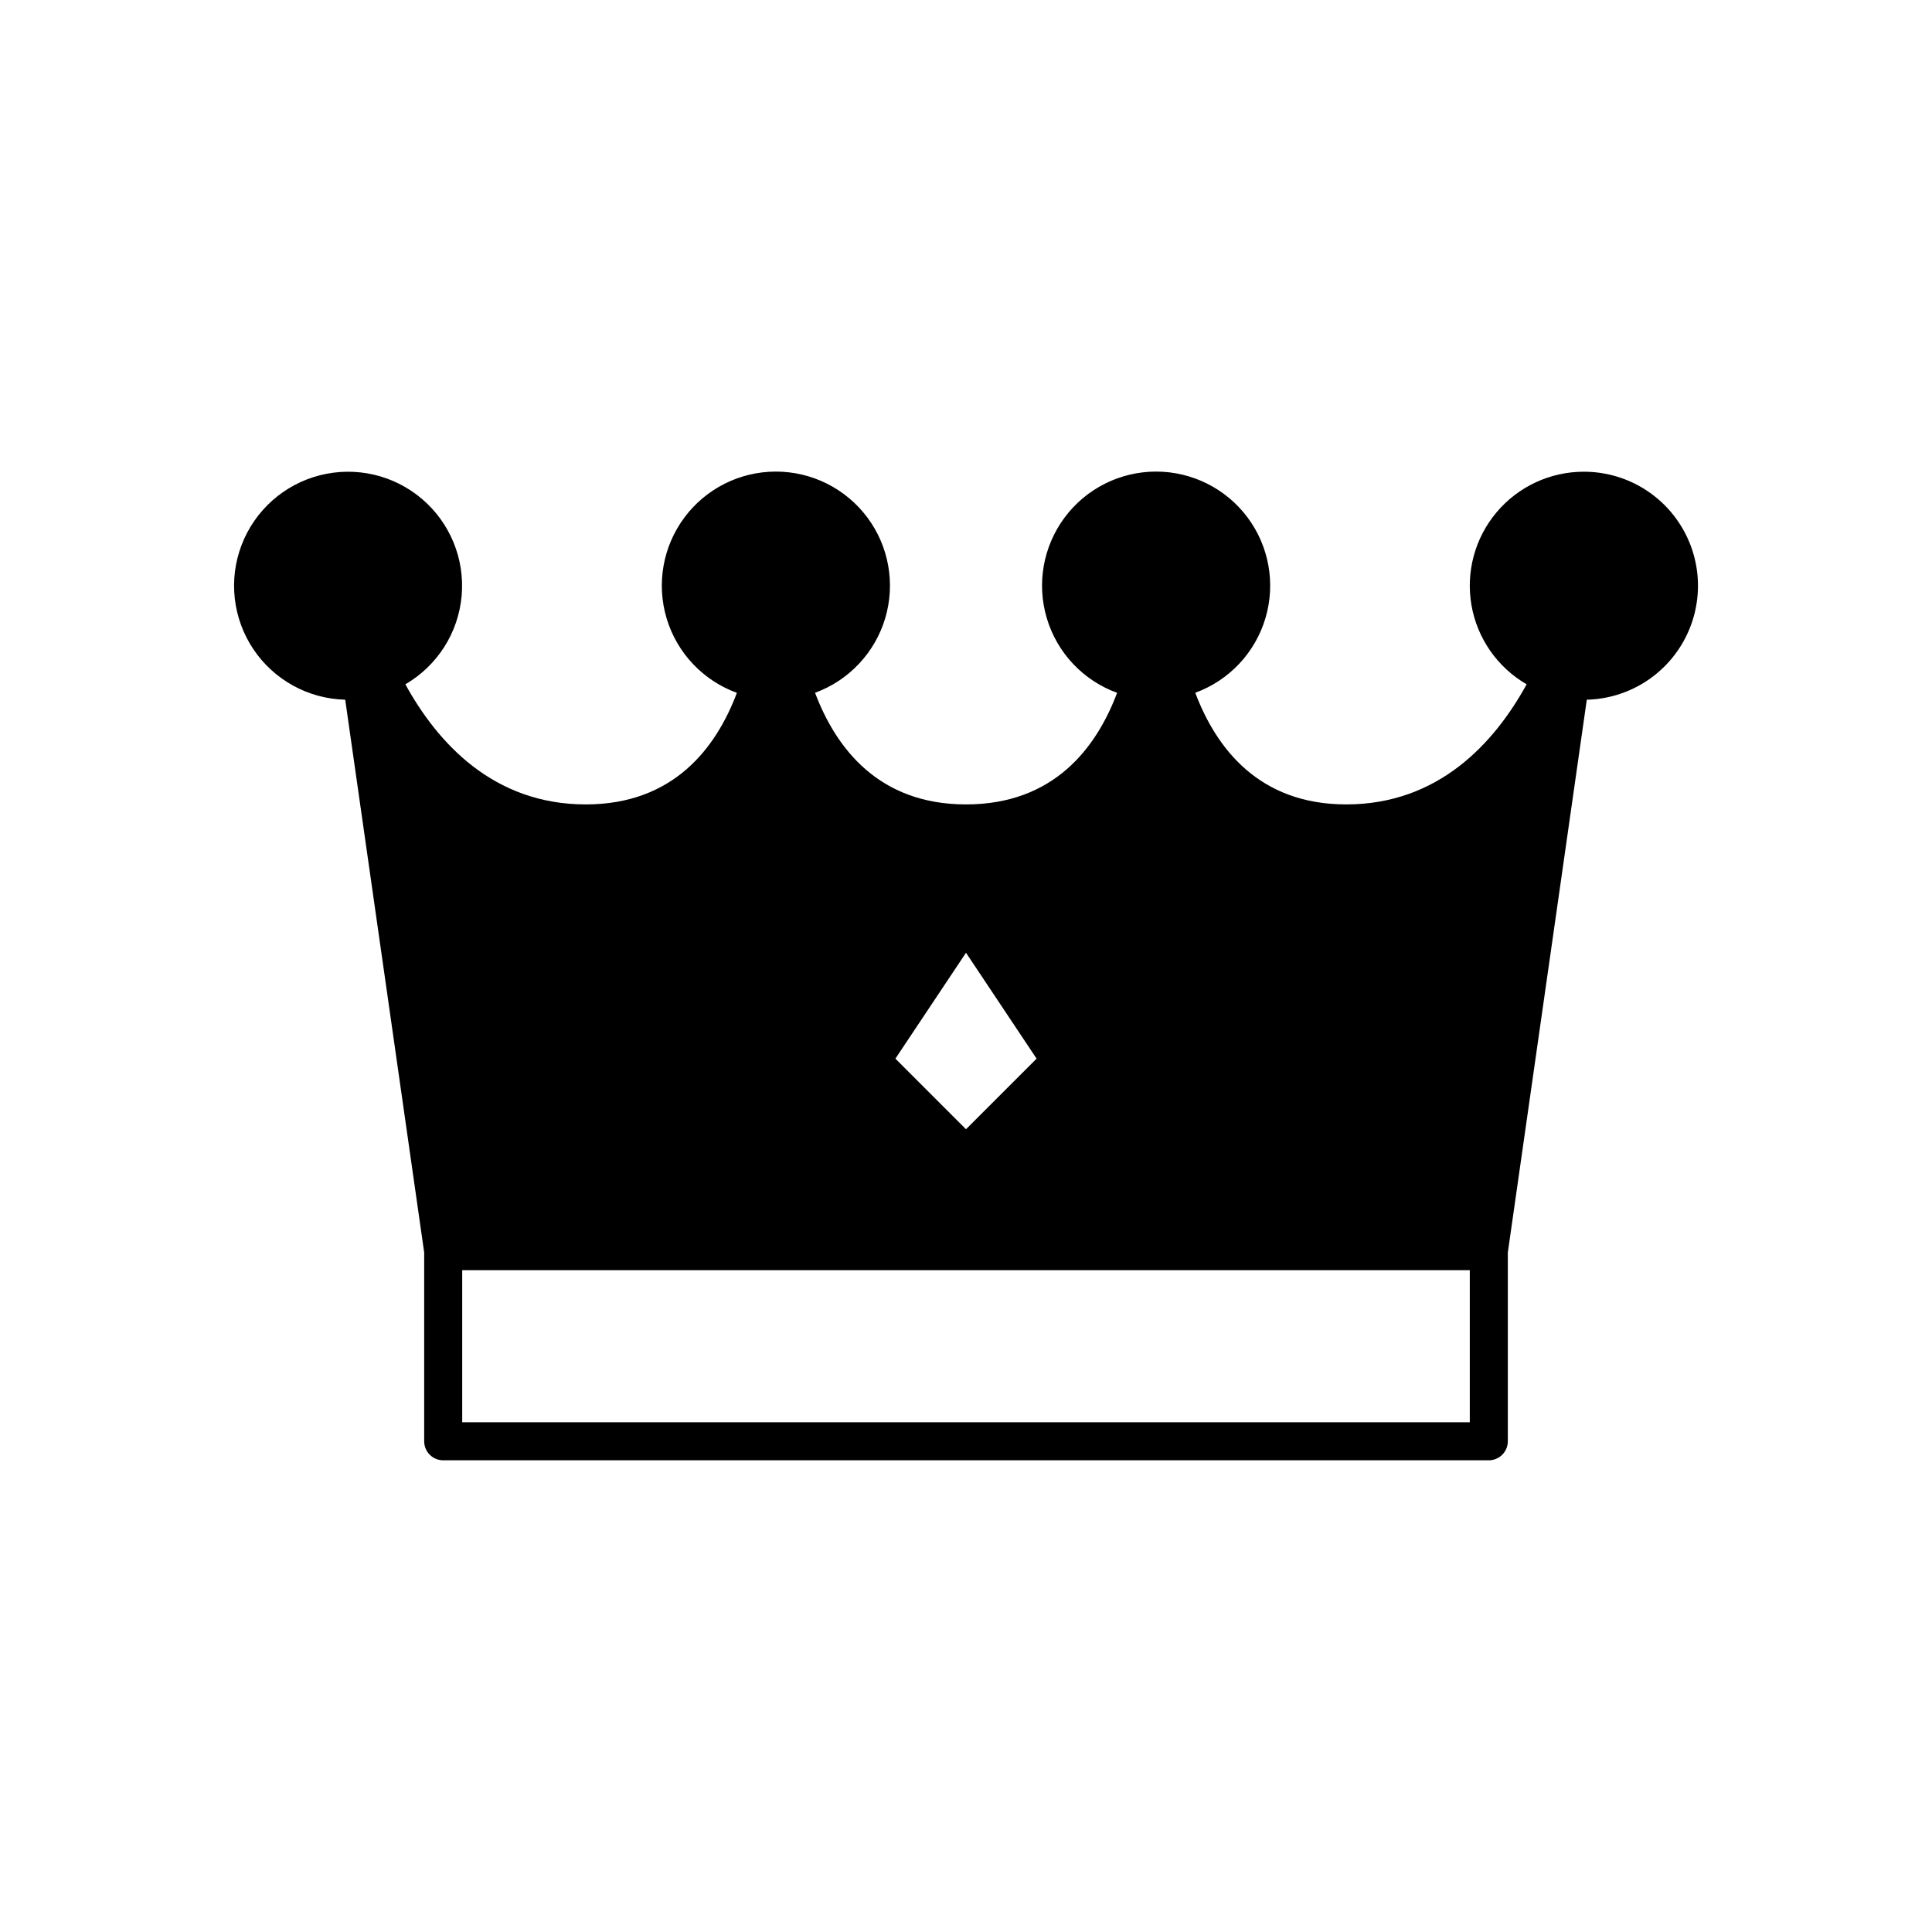
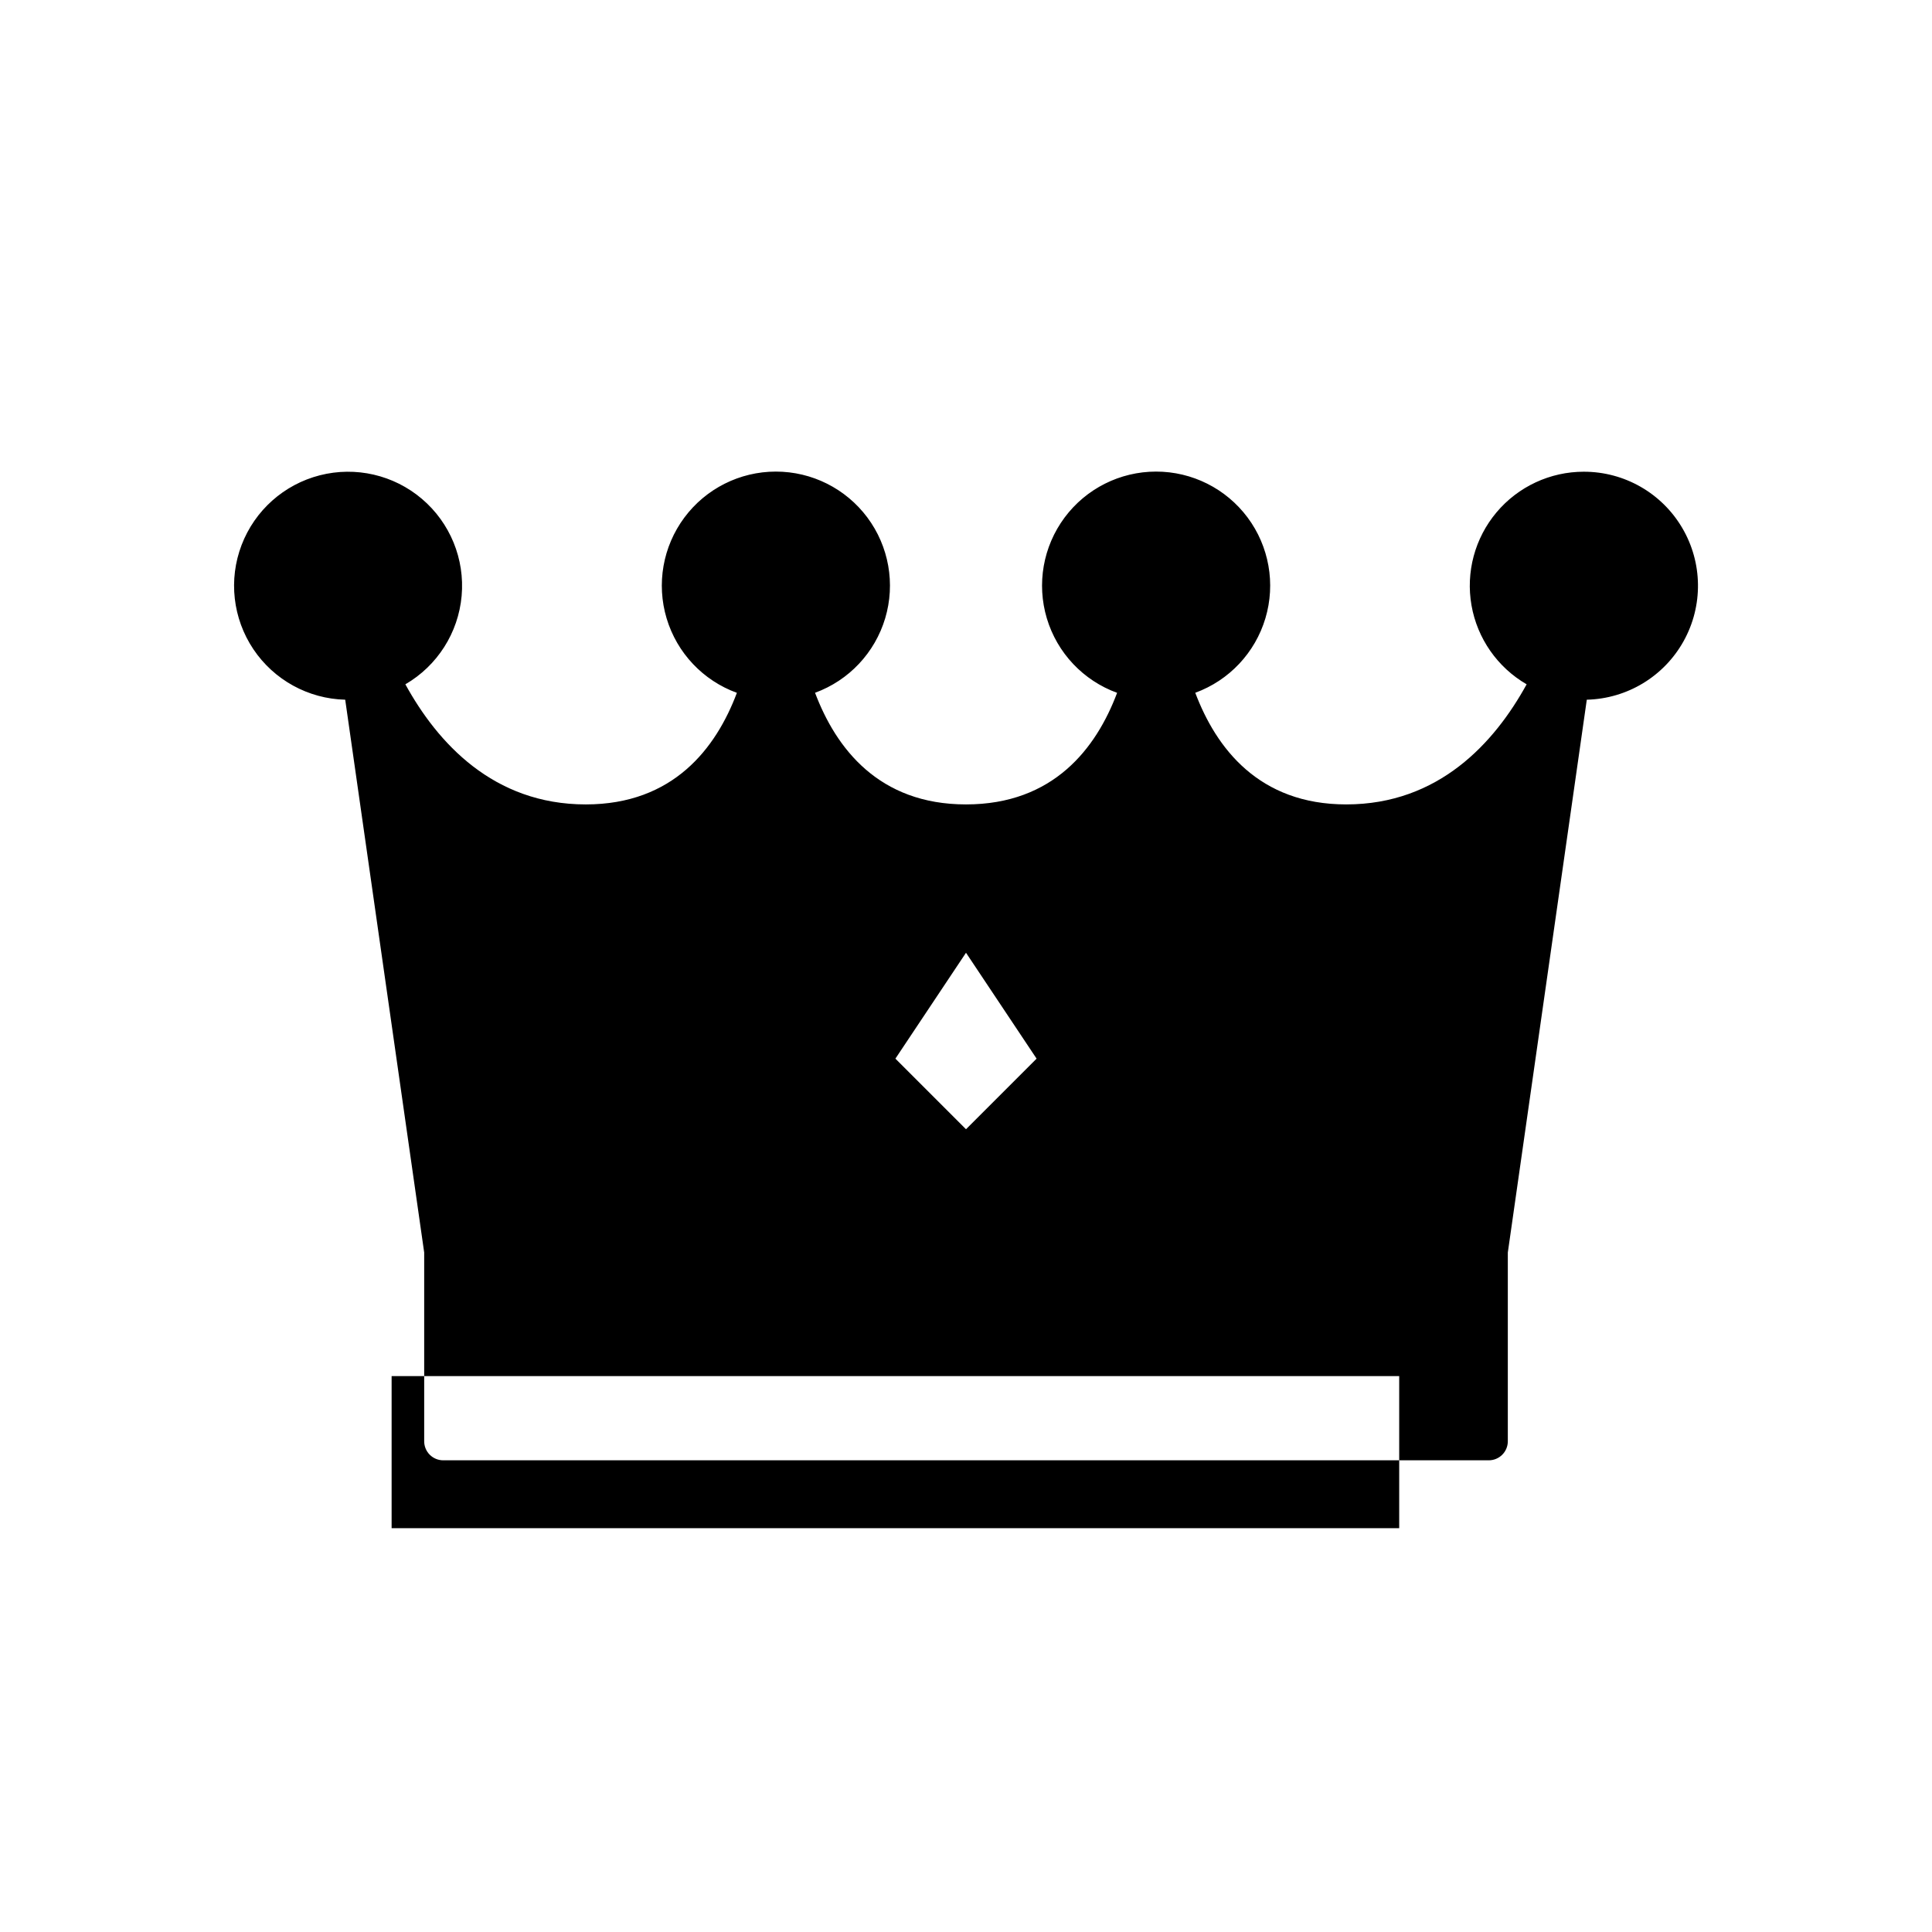
<svg xmlns="http://www.w3.org/2000/svg" fill="#000000" width="800px" height="800px" version="1.1" viewBox="144 144 512 512">
-   <path d="m563.74 269.01c-8.926-0.008-17.398 3.934-23.145 10.766-5.746 6.832-8.172 15.855-6.633 24.648 1.539 8.789 6.891 16.449 14.613 20.926-8.508 15.484-23.289 31.828-47.812 31.828-23.137 0-34.457-14.891-40.004-29.582v-0.004c8.969-3.277 15.863-10.602 18.59-19.754 2.731-9.152 0.973-19.055-4.738-26.711-5.711-7.652-14.703-12.16-24.25-12.152-9.551 0.004-18.539 4.523-24.238 12.188-5.695 7.664-7.438 17.57-4.699 26.719 2.742 9.148 9.648 16.461 18.621 19.727-5.535 14.691-16.848 29.57-40.043 29.57-23.137 0-34.457-14.891-40.004-29.582v-0.004c8.969-3.277 15.859-10.602 18.59-19.754 2.731-9.152 0.973-19.055-4.738-26.711-5.711-7.652-14.703-12.16-24.254-12.152-9.547 0.004-18.535 4.523-24.234 12.188-5.699 7.664-7.441 17.57-4.699 26.719 2.742 9.148 9.648 16.461 18.621 19.727-5.535 14.691-16.848 29.57-40.043 29.57-24.523 0-39.305-16.344-47.812-31.828h-0.004c8.48-4.93 14.043-13.664 14.914-23.434 0.875-9.77-3.047-19.355-10.52-25.707-7.473-6.356-17.562-8.684-27.062-6.254-9.504 2.434-17.234 9.324-20.734 18.488-3.5 9.16-2.332 19.453 3.125 27.602 5.461 8.145 14.535 13.137 24.34 13.383l20.93 146.5v50.027c0 1.336 0.531 2.621 1.473 3.562 0.945 0.945 2.227 1.477 3.562 1.477h277.1c1.336 0 2.617-0.531 3.562-1.477 0.945-0.941 1.477-2.227 1.477-3.562v-50.027l20.93-146.5h-0.004c10.707-0.262 20.473-6.176 25.672-15.539 5.199-9.363 5.051-20.777-0.387-30.004-5.434-9.227-15.352-14.887-26.059-14.875zm-163.74 127.48 18.707 28.062-18.707 18.707-18.707-18.707zm133.51 124.43h-267.02v-40.305h267.02z" />
+   <path d="m563.74 269.01c-8.926-0.008-17.398 3.934-23.145 10.766-5.746 6.832-8.172 15.855-6.633 24.648 1.539 8.789 6.891 16.449 14.613 20.926-8.508 15.484-23.289 31.828-47.812 31.828-23.137 0-34.457-14.891-40.004-29.582v-0.004c8.969-3.277 15.863-10.602 18.59-19.754 2.731-9.152 0.973-19.055-4.738-26.711-5.711-7.652-14.703-12.16-24.25-12.152-9.551 0.004-18.539 4.523-24.238 12.188-5.695 7.664-7.438 17.57-4.699 26.719 2.742 9.148 9.648 16.461 18.621 19.727-5.535 14.691-16.848 29.57-40.043 29.57-23.137 0-34.457-14.891-40.004-29.582v-0.004c8.969-3.277 15.859-10.602 18.59-19.754 2.731-9.152 0.973-19.055-4.738-26.711-5.711-7.652-14.703-12.16-24.254-12.152-9.547 0.004-18.535 4.523-24.234 12.188-5.699 7.664-7.441 17.57-4.699 26.719 2.742 9.148 9.648 16.461 18.621 19.727-5.535 14.691-16.848 29.57-40.043 29.57-24.523 0-39.305-16.344-47.812-31.828h-0.004c8.48-4.93 14.043-13.664 14.914-23.434 0.875-9.77-3.047-19.355-10.52-25.707-7.473-6.356-17.562-8.684-27.062-6.254-9.504 2.434-17.234 9.324-20.734 18.488-3.5 9.16-2.332 19.453 3.125 27.602 5.461 8.145 14.535 13.137 24.34 13.383l20.93 146.5v50.027c0 1.336 0.531 2.621 1.473 3.562 0.945 0.945 2.227 1.477 3.562 1.477h277.1c1.336 0 2.617-0.531 3.562-1.477 0.945-0.941 1.477-2.227 1.477-3.562v-50.027l20.93-146.5h-0.004c10.707-0.262 20.473-6.176 25.672-15.539 5.199-9.363 5.051-20.777-0.387-30.004-5.434-9.227-15.352-14.887-26.059-14.875zm-163.74 127.48 18.707 28.062-18.707 18.707-18.707-18.707m133.51 124.43h-267.02v-40.305h267.02z" />
</svg>